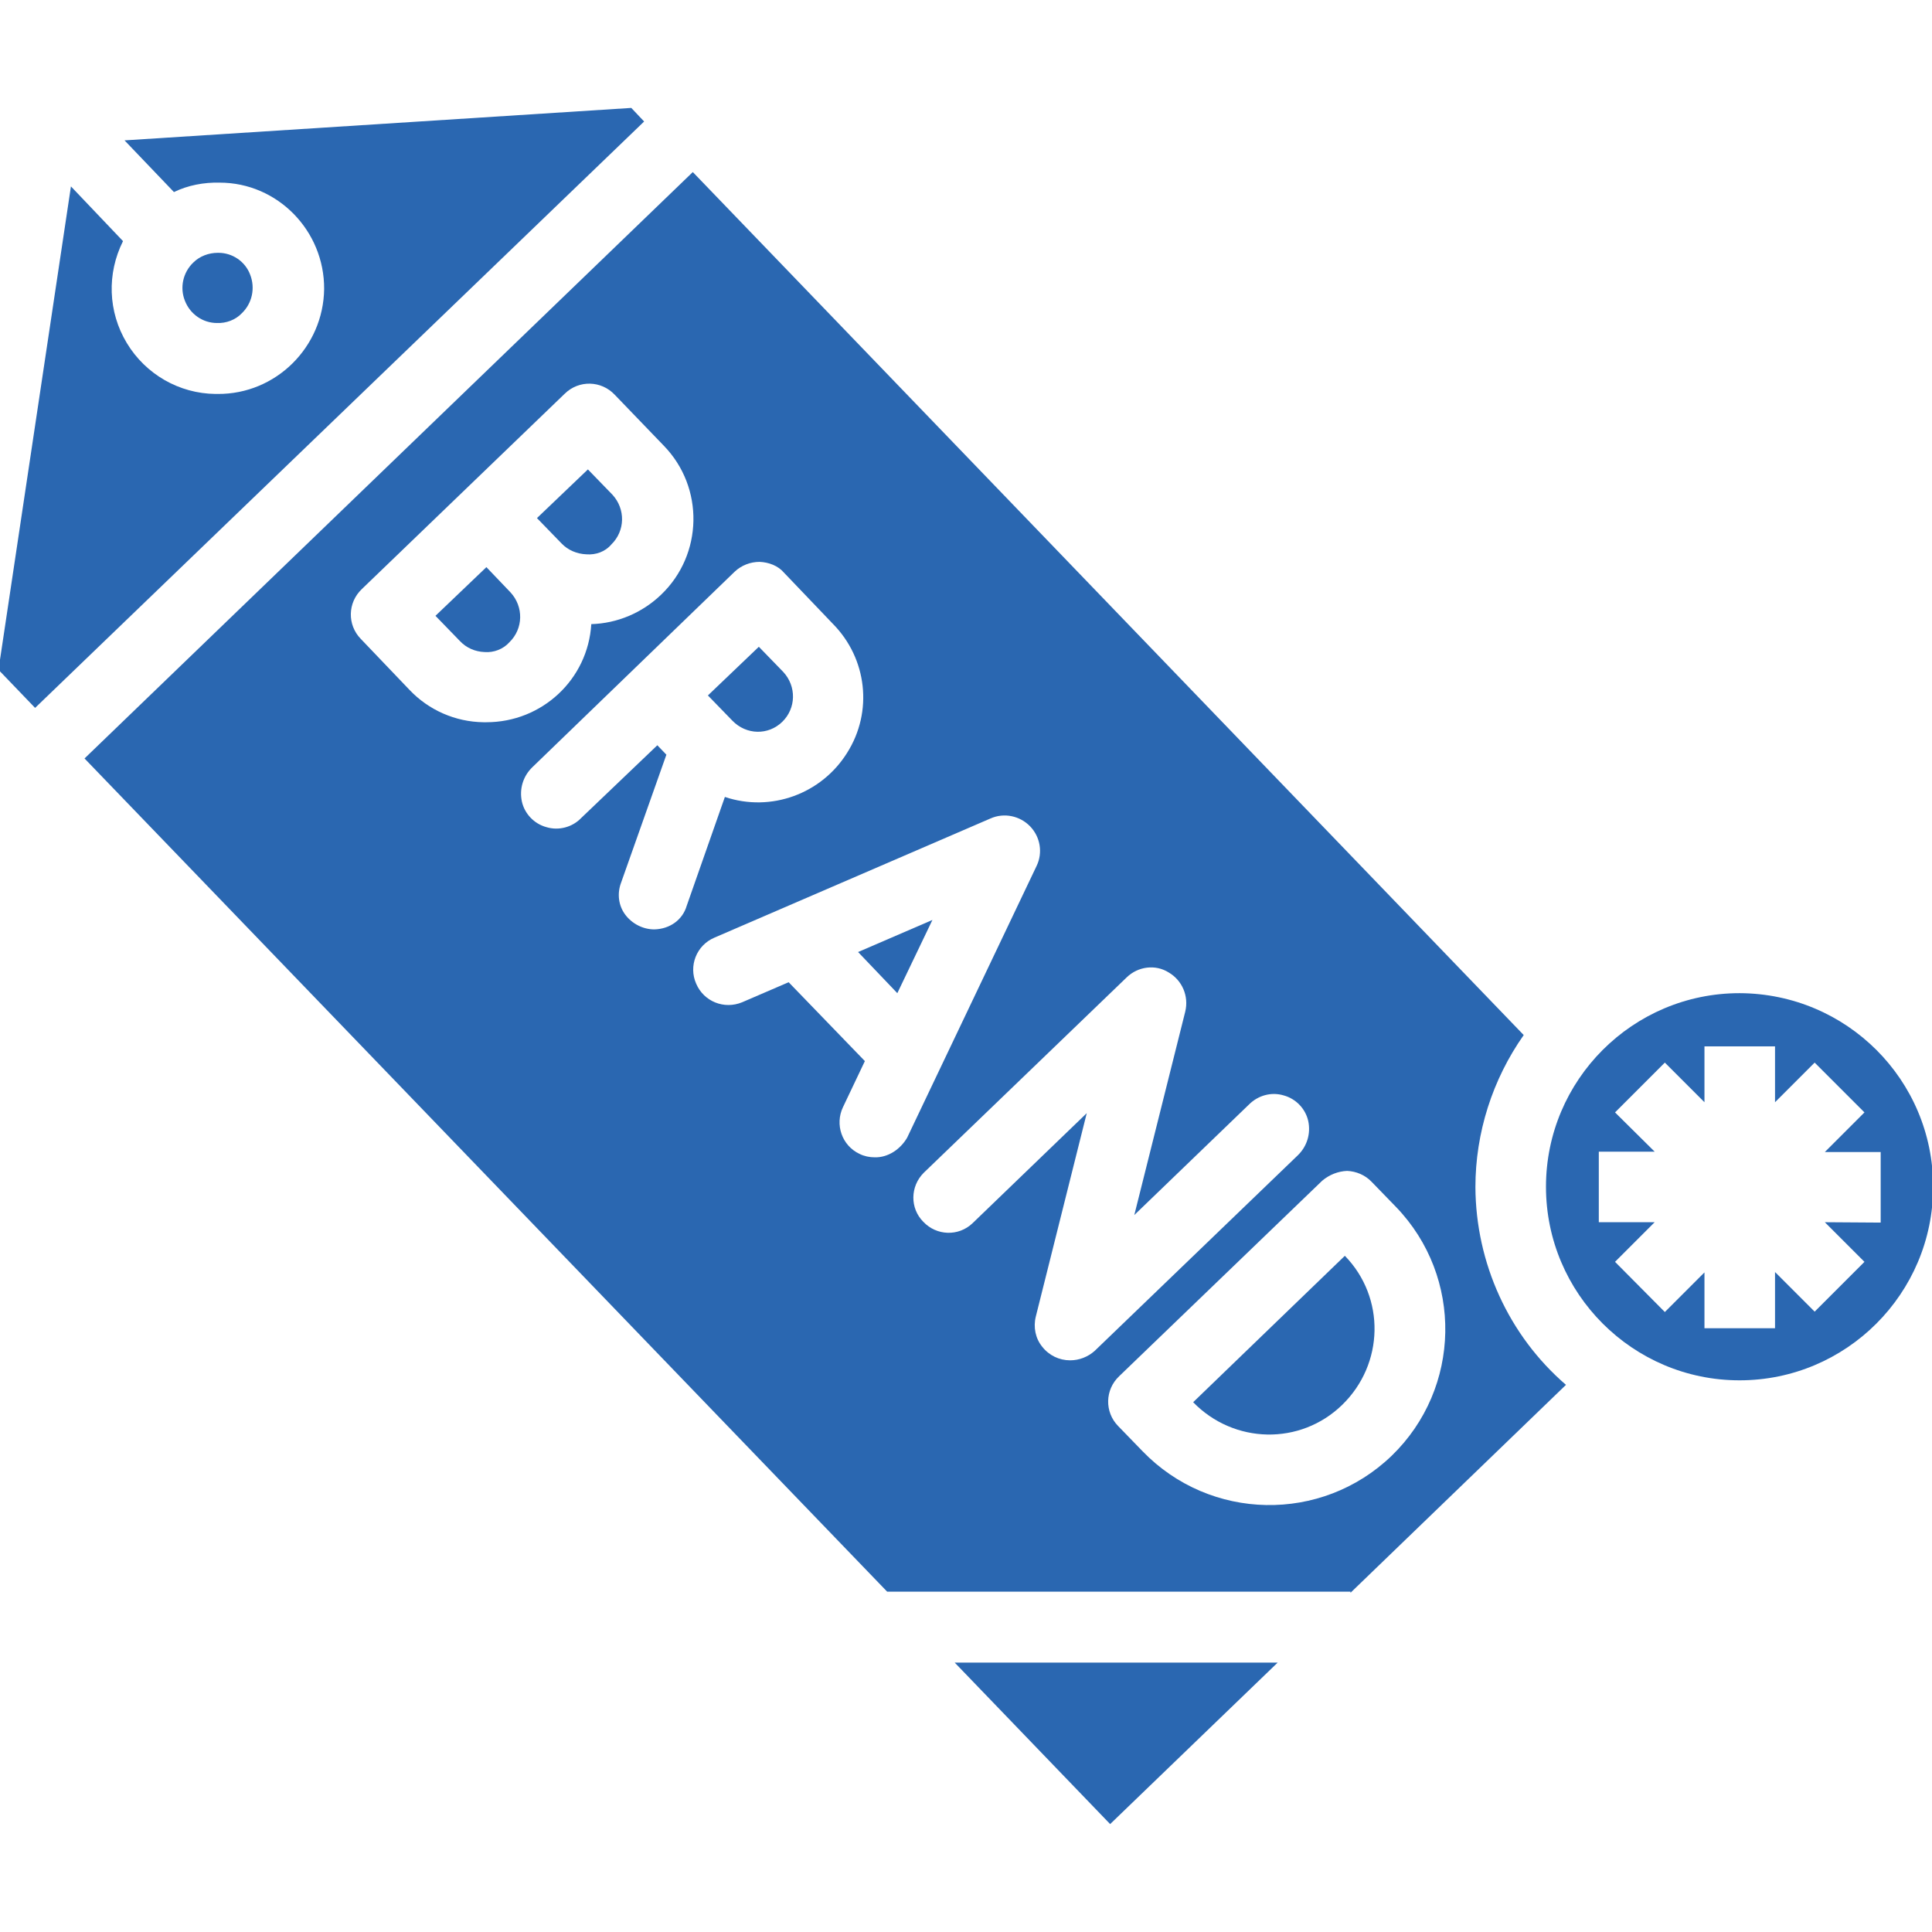
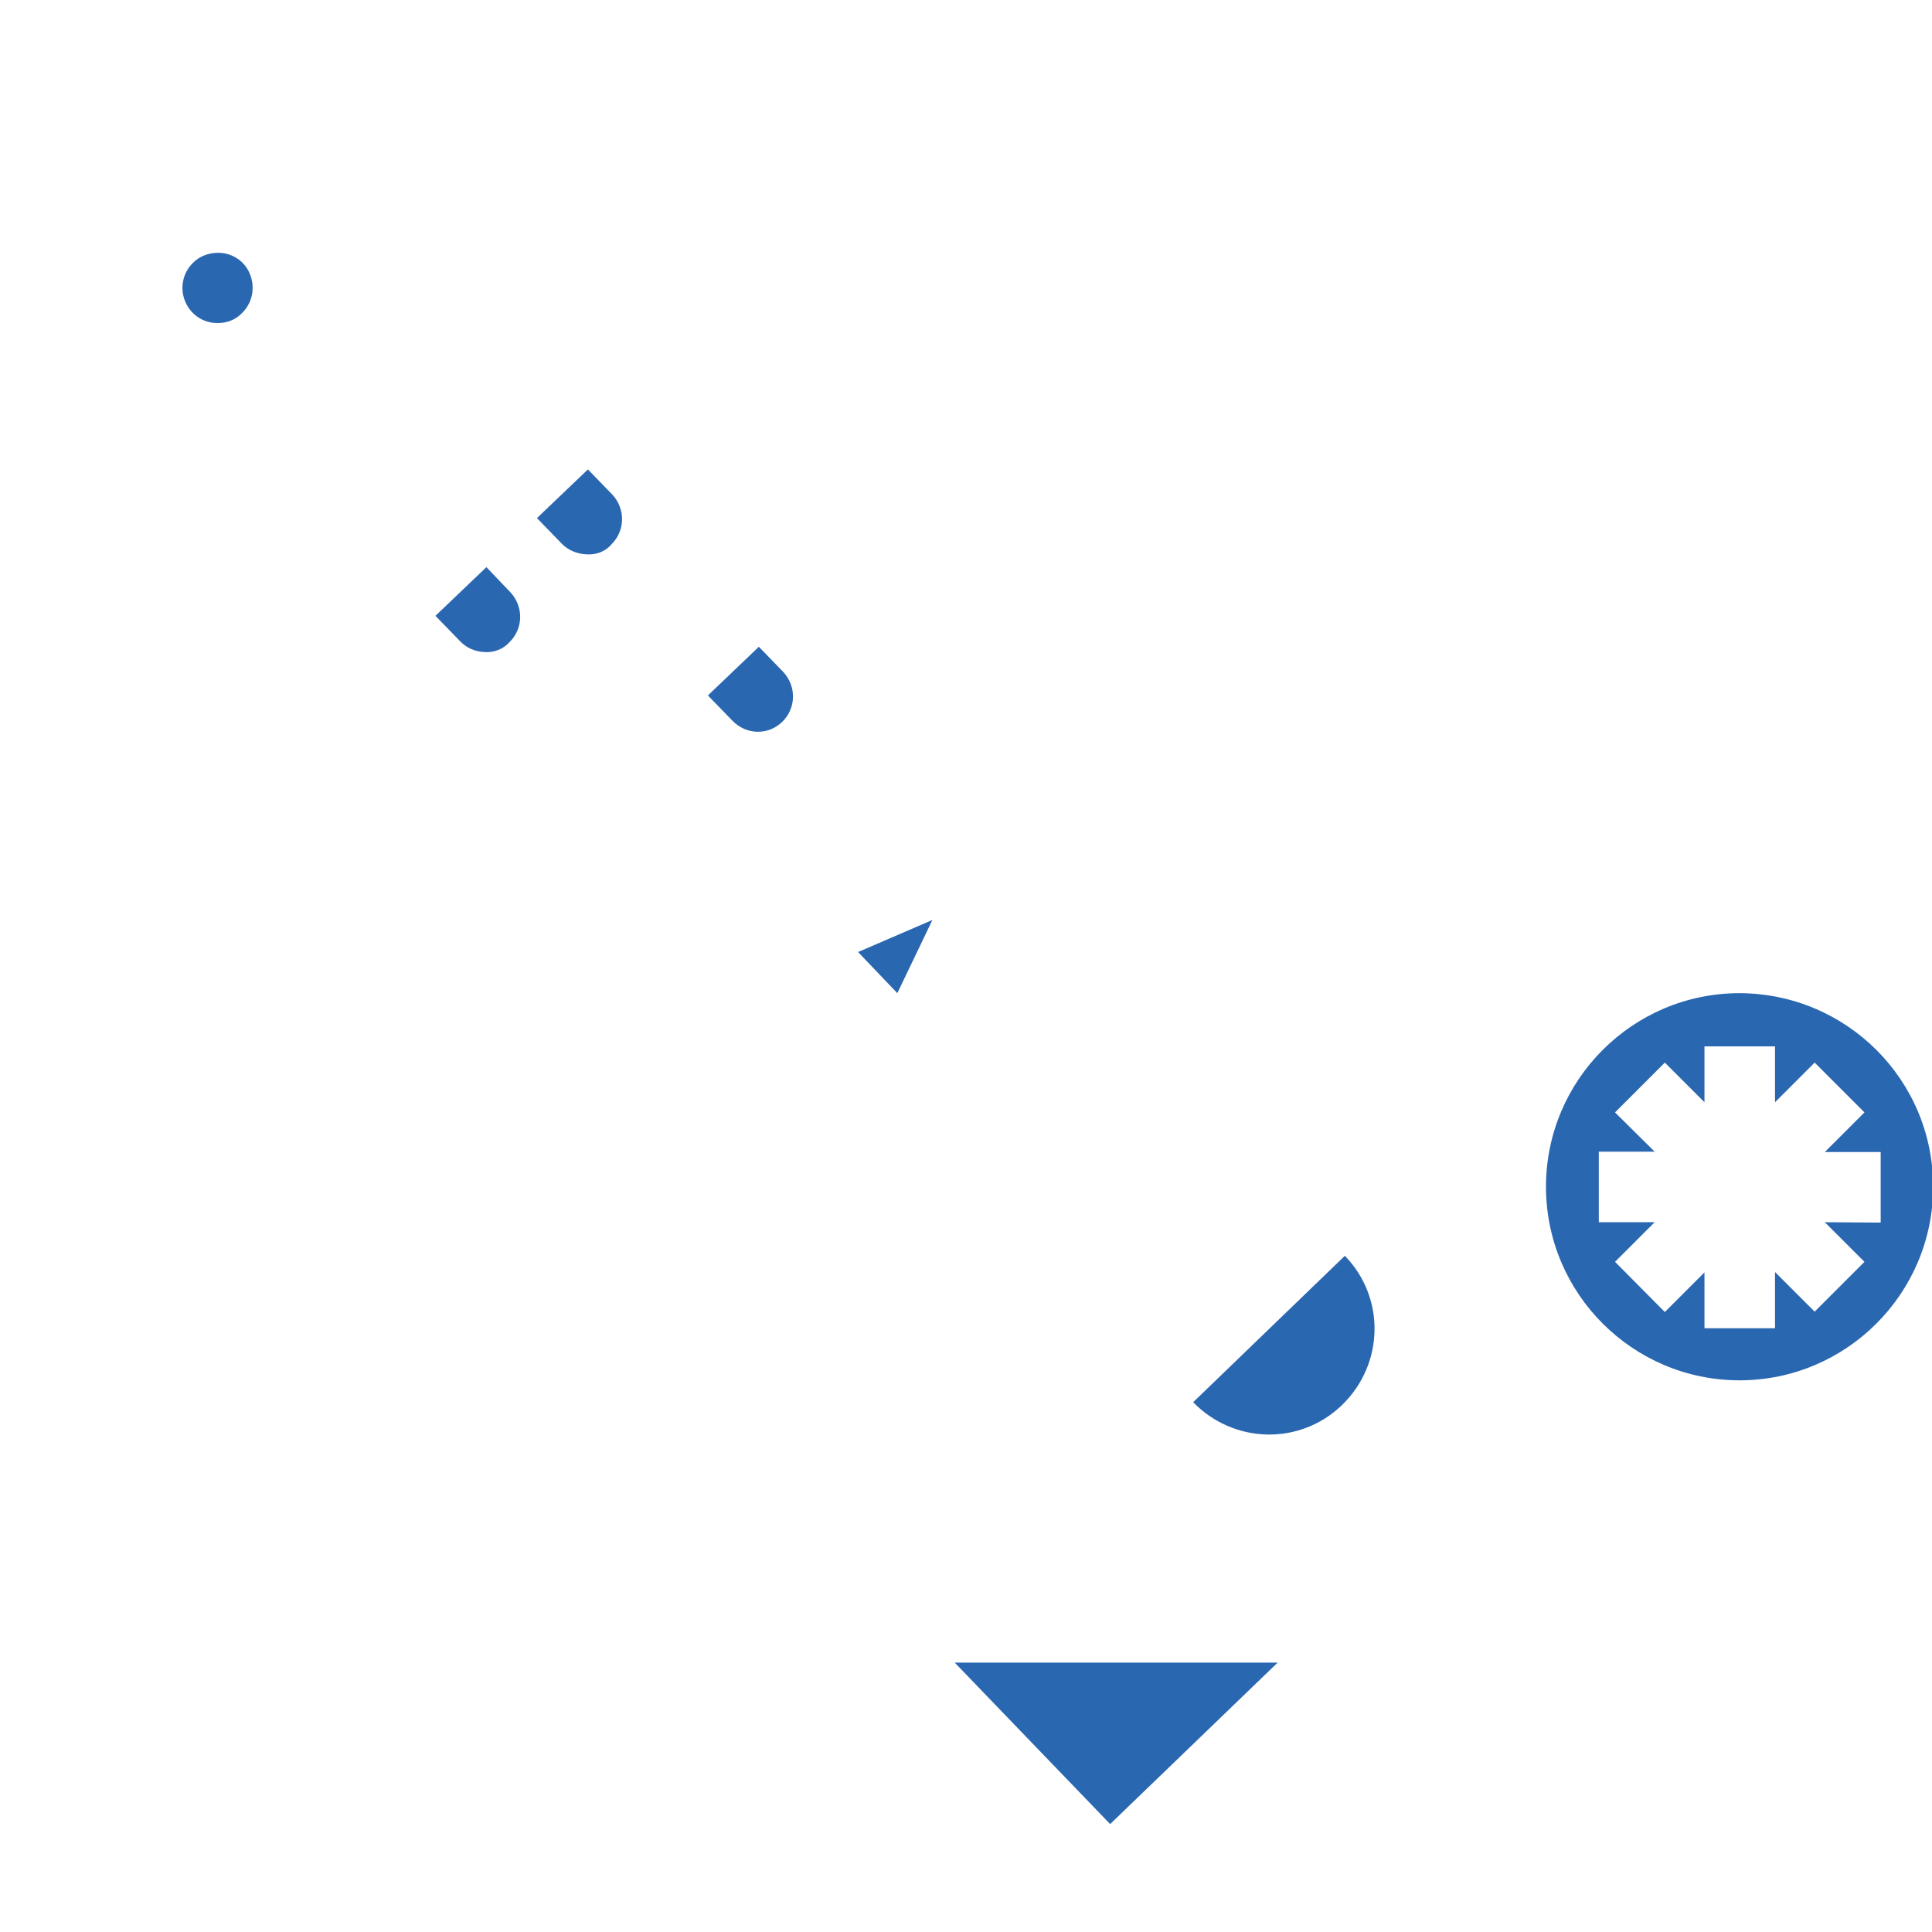
<svg xmlns="http://www.w3.org/2000/svg" version="1.1" id="Layer_1" x="0px" y="0px" viewBox="0 0 512 512" style="enable-background:new 0 0 512 512;" xml:space="preserve">
  <style type="text/css">
	.st0{fill:#2A67B1;}
	.st1{fill:#FFFFFF;}
</style>
  <g>
    <path class="st0" d="M155.4,146.9c2.5,0.2,5-0.7,6.6-2.6c3.7-3.6,3.8-9.4,0.3-13.2l-6.5-6.7l-13.5,12.9l6.5,6.7   C150.5,145.8,152.9,146.8,155.4,146.9z" />
    <path class="st0" d="M207.3,191.3c3.7-3.6,3.8-9.4,0.3-13.2l-6.5-6.7l-13.5,12.9l6.5,6.7C197.8,194.8,203.6,194.9,207.3,191.3z" />
    <path class="st0" d="M128.9,150.3l-13.5,12.9l6.5,6.7c1.7,1.8,4,2.8,6.5,2.9c2.5,0.2,5-0.8,6.6-2.6c3.7-3.6,3.8-9.4,0.3-13.2   L128.9,150.3z" />
    <path class="st0" d="M294.2,483.4l44.4-42.8H253L294.2,483.4z" />
-     <path class="st0" d="M167.3,28.6L33,37.2l13.1,13.7c3.7-1.8,7.9-2.6,12.1-2.5C73.6,48.4,86,61.2,85.9,76.6   c-0.2,15.4-12.8,27.9-28.2,27.8h-0.6c-9.6-0.1-18.5-5.2-23.5-13.5s-5.3-18.4-1-27L18.8,49.4L-0.4,177.5l9.7,10.1L170.7,32.2   L167.3,28.6z" />
    <path class="st0" d="M64.1,83c2.7-2.6,3.6-6.6,2.2-10.2C65,69.3,61.6,67,57.9,67h-0.2c-2.4,0-4.8,0.9-6.5,2.6   c-2.7,2.6-3.6,6.6-2.2,10.1c1.4,3.6,4.8,5.9,8.5,5.9C59.9,85.7,62.4,84.8,64.1,83z" />
    <path class="st0" d="M237.8,263.2l9.3-19.4l-19.7,8.5L237.8,263.2z" />
    <path class="st0" d="M316.2,371.6c10.8,11.1,28.4,11.5,39.5,0.7s11.5-28.4,0.7-39.5L316.2,371.6z" />
-     <path class="st0" d="M391,314.6c0-14.4,4.5-28.5,12.8-40.3L183.6,45.6L22.4,201l212.7,220.8h122.8v0.3l57.1-55.1   C399.8,353.9,391.1,334.7,391,314.6z M128.1,191.4c-7.4-0.1-14.5-3.2-19.6-8.6l-12.9-13.5c-3.6-3.7-3.5-9.6,0.3-13.2l26.9-25.9   l26.9-25.9c3.7-3.6,9.6-3.5,13.2,0.3l13,13.5c10.8,11.1,10.4,28.9-0.7,39.5c-5,4.8-11.6,7.6-18.5,7.8c-0.9,14.7-13.1,26-27.8,26   L128.1,191.4z M173.4,246.3c-3,0-5.9-1.5-7.7-3.9c-1.8-2.4-2.2-5.6-1.1-8.5l12-33.9l-2.4-2.5L154,216.8c-2.3,2.4-5.9,3.4-9.2,2.4   c-3.3-0.9-5.8-3.6-6.5-6.8c-0.7-3.3,0.3-6.7,2.8-9.1l26.8-25.9l26.8-25.9c1.8-1.7,4.2-2.6,6.6-2.6c2.4,0.1,4.9,1,6.5,2.9l12.9,13.5   c9.1,9.2,10.7,23.3,3.8,34.2c-6.8,10.9-20.2,15.8-32.4,11.7L182,240C180.9,243.8,177.5,246.2,173.4,246.3z M231.8,306.7   c-1.4,0-2.8-0.3-4-0.9c-4.7-2.2-6.6-7.8-4.4-12.4l5.8-12.2L209,260.3l-12.3,5.3c-4.8,2-10.2-0.2-12.2-4.9   c-2.1-4.7,0.1-10.2,4.8-12.2l73.2-31.6c3.6-1.6,7.8-0.7,10.5,2.1c2.7,2.8,3.4,7,1.7,10.5l-34.3,72   C238.6,304.6,235.3,306.8,231.8,306.7z M283.6,360.5c-2.9,0-5.6-1.3-7.4-3.6c-1.8-2.2-2.4-5.2-1.7-8l13.5-53.9l-30.3,29.2   c-3.7,3.5-9.5,3.3-13-0.4c-3.6-3.6-3.5-9.4,0.1-13l53.8-51.8c3-2.9,7.6-3.5,11.1-1.3c3.6,2.1,5.4,6.3,4.4,10.4L300.6,322l30.4-29.3   c2.4-2.4,5.9-3.4,9.2-2.4c3.3,0.9,5.8,3.6,6.5,6.8c0.7,3.3-0.3,6.7-2.8,9.1L290.1,358C288.3,359.6,286,360.5,283.6,360.5z    M368.8,385.8c-18.6,17.9-48.1,17.3-66-1.2l-6.5-6.7c-3.6-3.7-3.5-9.6,0.3-13.2l53.8-51.8c1.9-1.6,4.2-2.5,6.6-2.6   c2.4,0.1,4.8,1.1,6.5,2.9l6.5,6.7C387.8,338.4,387.3,367.9,368.8,385.8L368.8,385.8z" />
    <path class="st0" d="M461,263.2c-28.3,0-51.3,23-51.3,51.3s23,51.3,51.3,51.3s51.3-23,51.3-51.3S489.4,263.3,461,263.2z    M483.6,323.9l10.5,10.5l-13.2,13.2l-10.5-10.5v14.9h-18.7v-14.8l-10.5,10.5L428,334.4l10.5-10.5h-14.8v-18.7h14.8L428,294.8   l13.2-13.2l10.5,10.5v-14.8h18.7v14.8l10.5-10.5l13.2,13.2l-10.5,10.5h14.8V324L483.6,323.9z" />
  </g>
</svg>